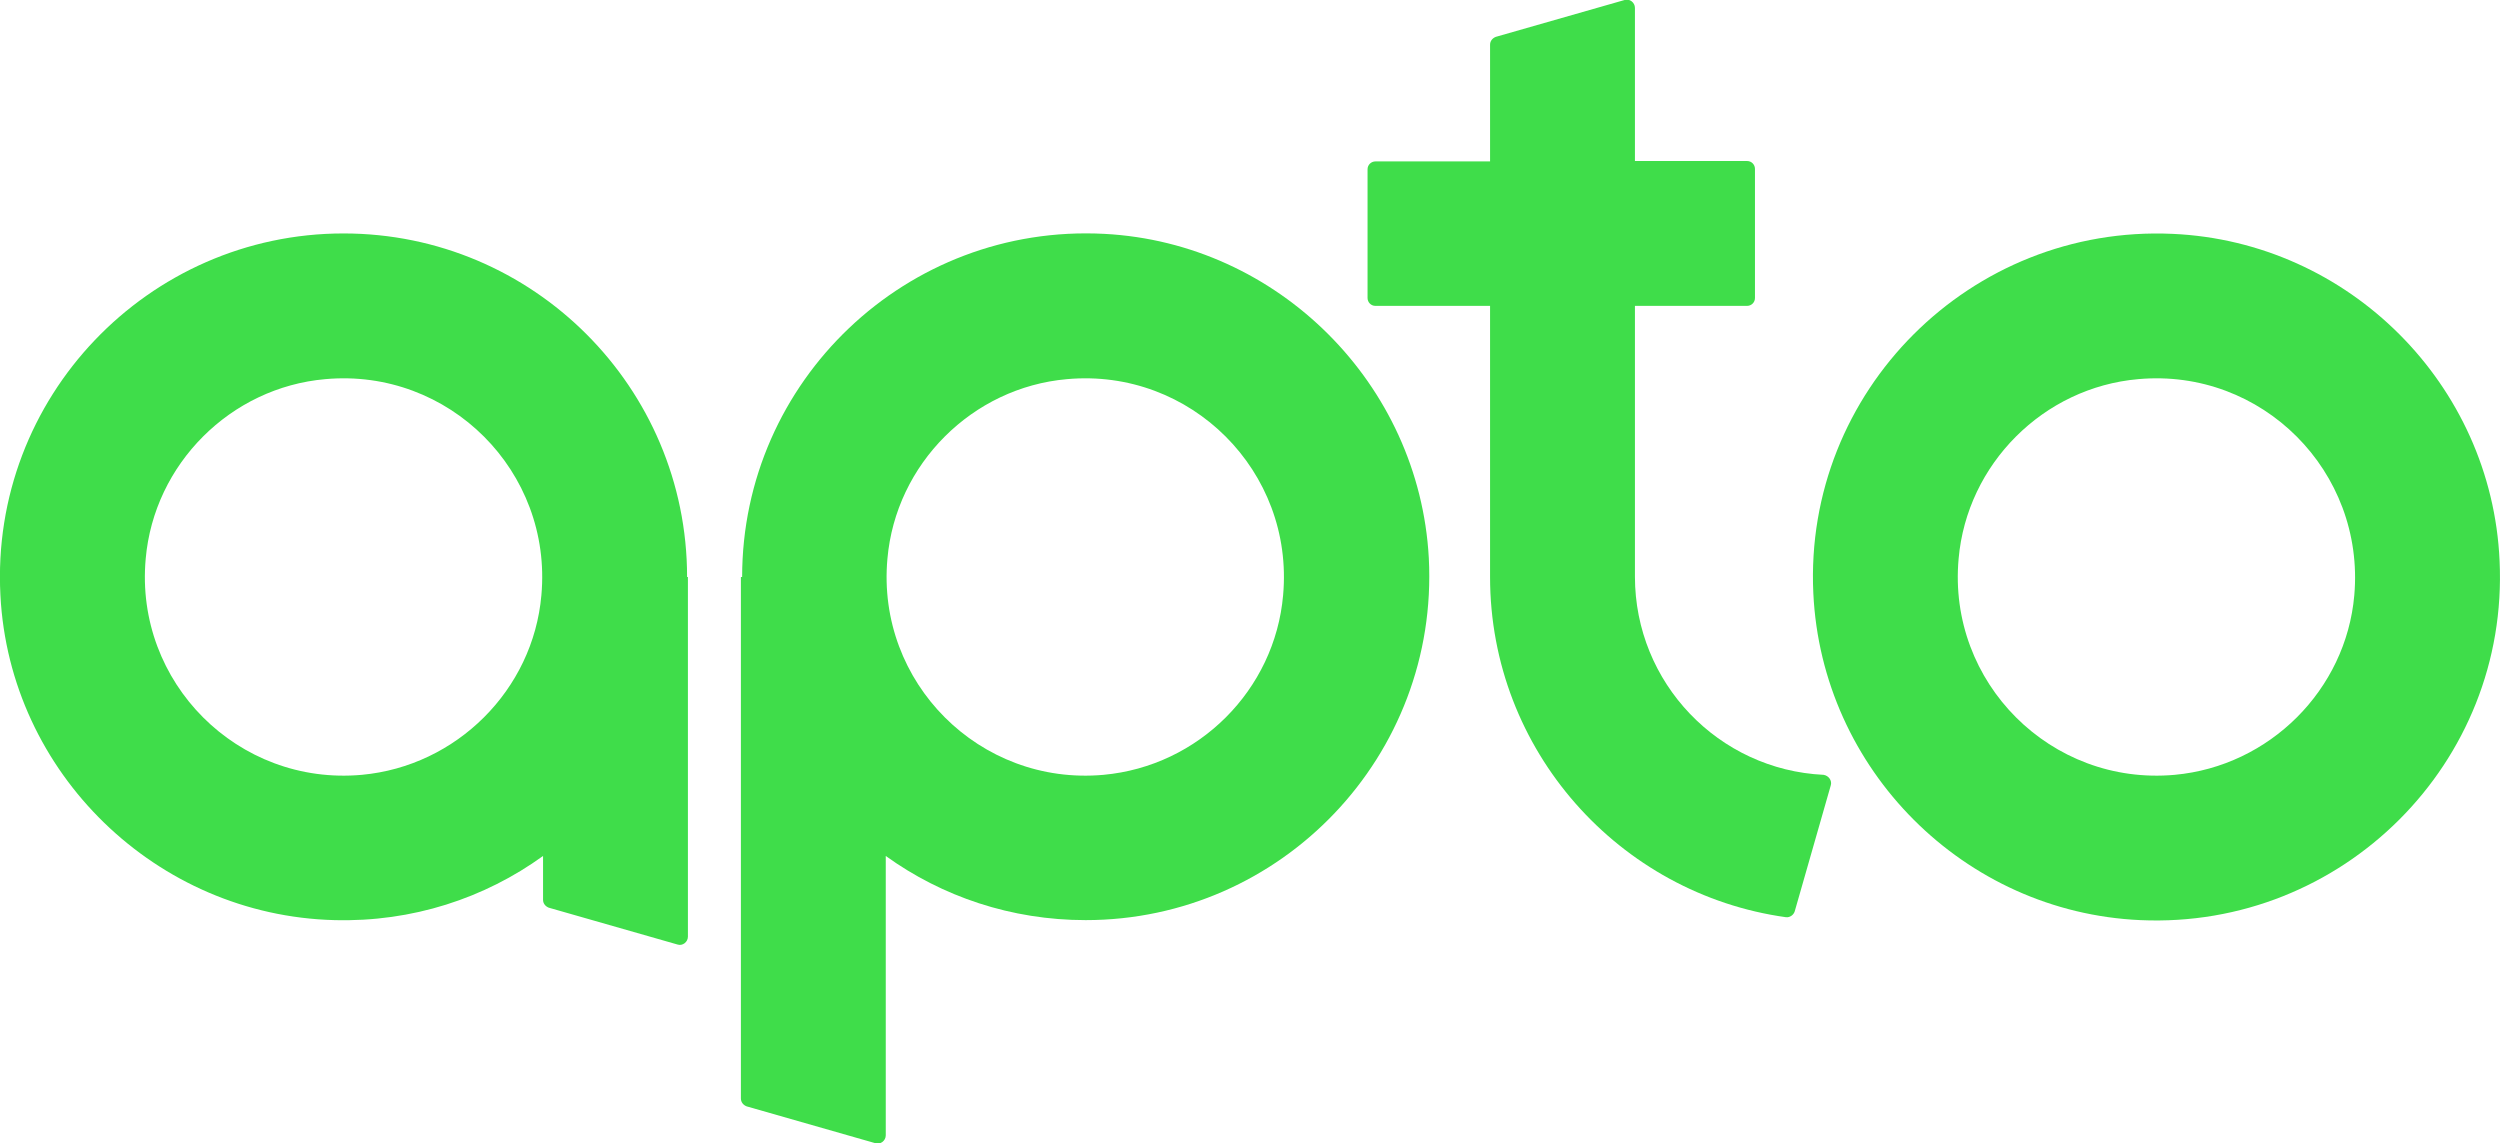
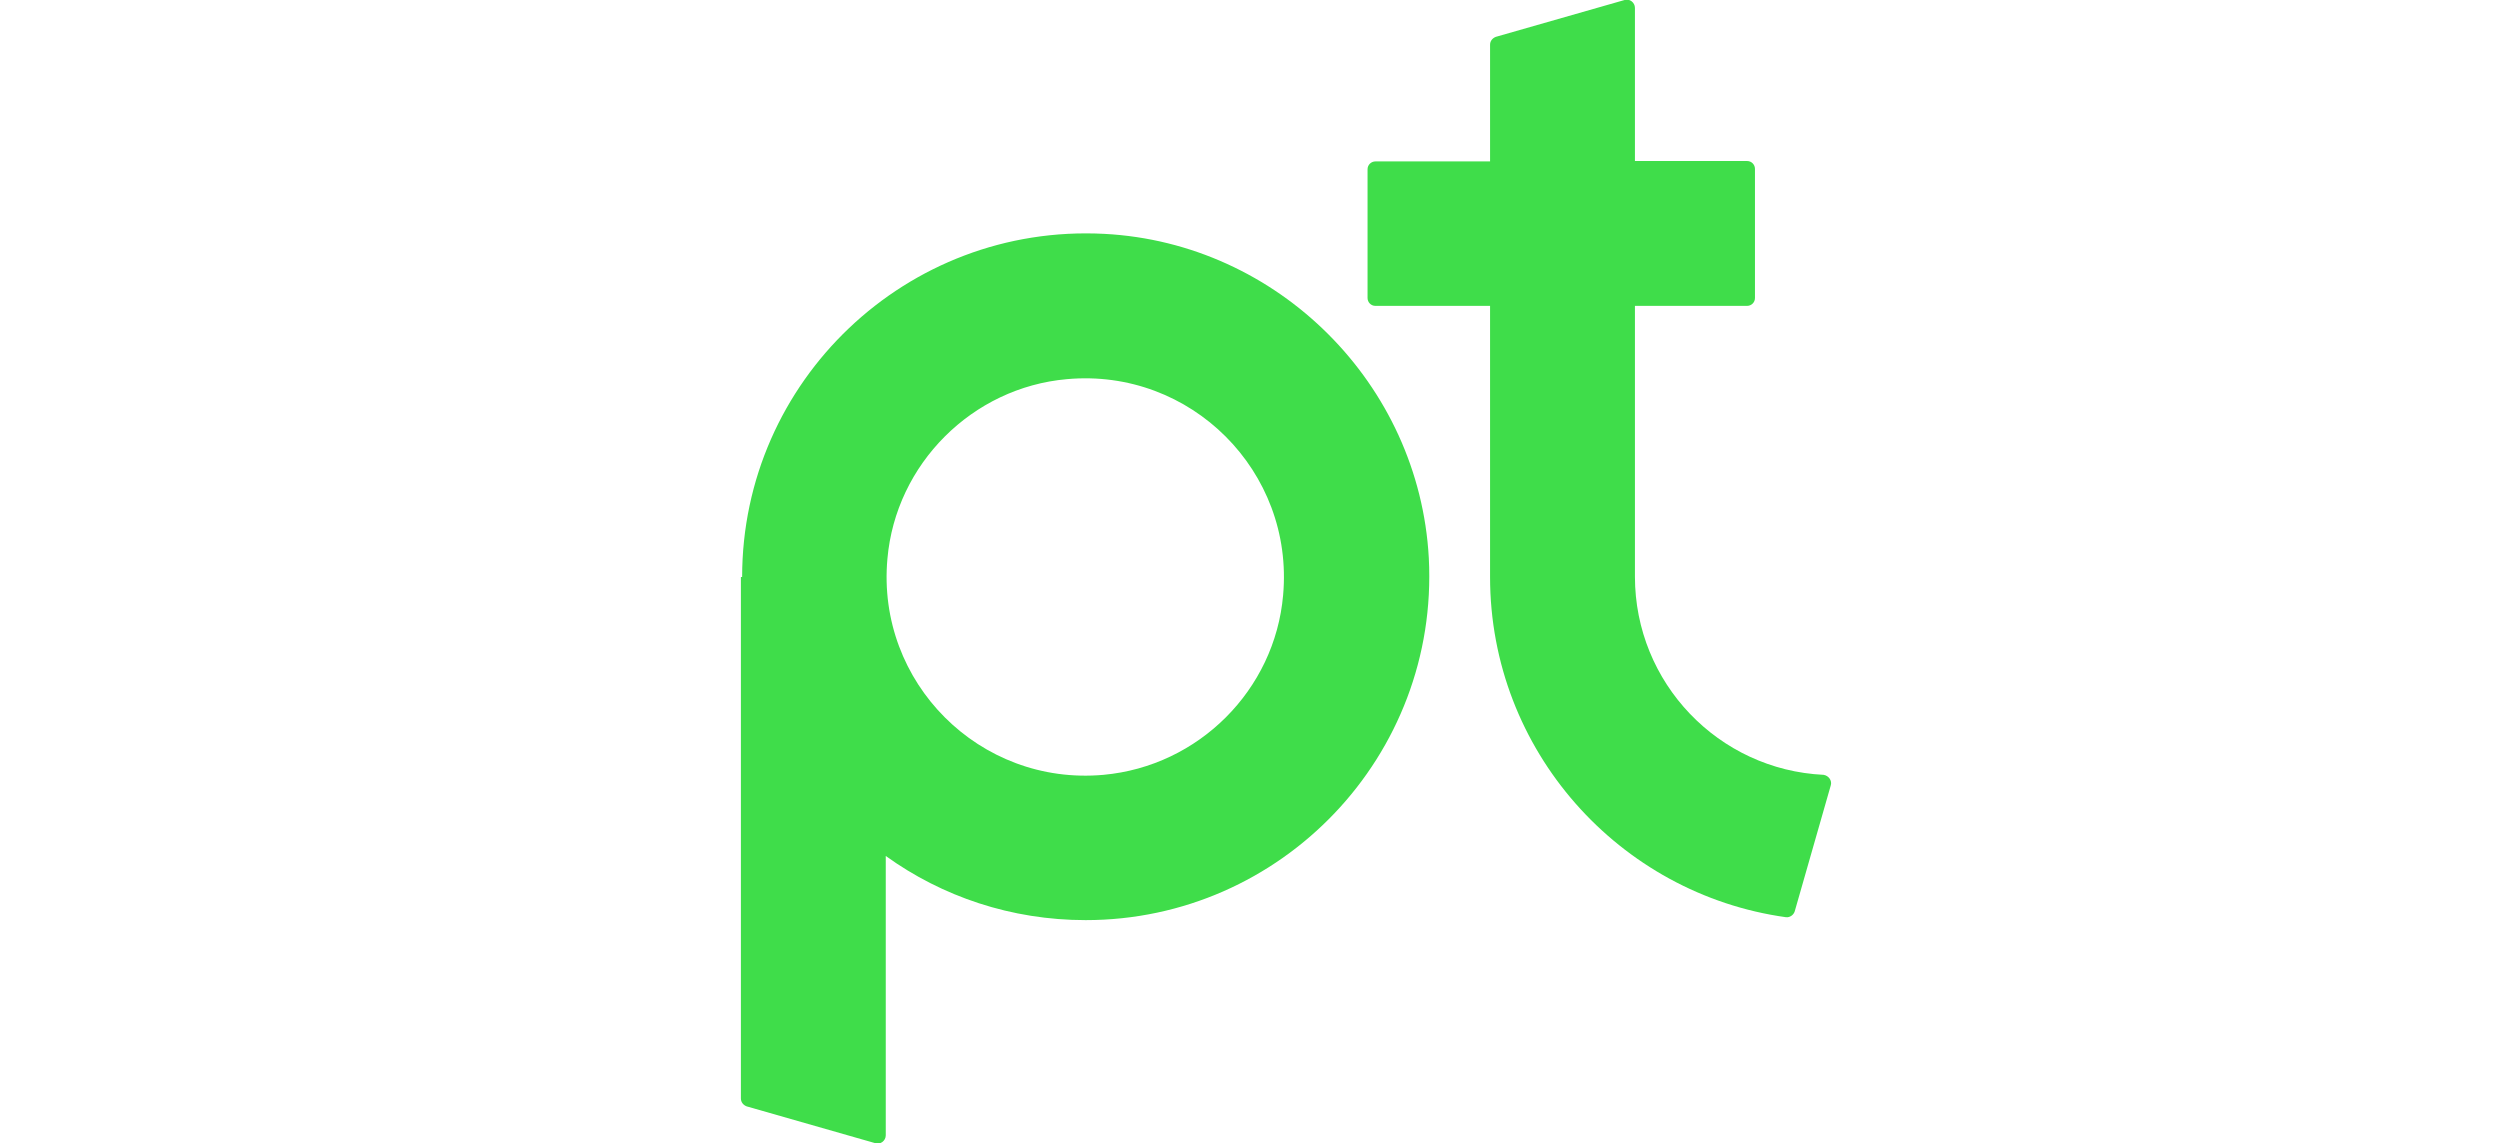
<svg xmlns="http://www.w3.org/2000/svg" version="1.1" id="Layer_1" x="0px" y="0px" viewBox="0 0 604 276.2" style="enable-background:new 0 0 778.5 276.2;" xml:space="preserve">
  <style type="text/css">
	.st0{fill:#3FDD4A;}
</style>
  <g>
-     <path class="st0" d="M524.9,56.5c-48.8-2.2-89.1,38-86.8,86.8c2,42.6,36.4,77.1,79,79c48.8,2.2,89.1-38,86.8-86.8   C602,92.9,567.5,58.4,524.9,56.5 M525.4,187.2c-29.9,2.7-54.9-22.3-52.2-52.2c2-22.9,20.5-41.4,43.4-43.4   c29.9-2.7,54.8,22.3,52.2,52.2C566.8,166.7,548.3,185.1,525.4,187.2" />
    <path class="st0" d="M442.3,189.8l-8.7,30.4c-0.3,0.9-1.2,1.5-2.1,1.4c-40.3-5.6-71.5-40.3-71.5-82.2V73.9h-27.7   c-1.1,0-1.9-0.9-1.9-1.9V40.9c0-1.1,0.9-1.9,1.9-1.9H360V10.8c0-0.9,0.6-1.6,1.4-1.9l31.1-8.9c1.2-0.4,2.5,0.6,2.5,1.9v37h27.1   c1.1,0,1.9,0.9,1.9,1.9V72c0,1.1-0.9,1.9-1.9,1.9H395v65.4c0,25.7,20.2,46.7,45.6,47.9C441.8,187.4,442.7,188.6,442.3,189.8" />
-     <path class="st0" d="M83,56.4C35.8,56.4-2.4,96,0.1,143.8c2.2,43,37.7,77.4,80.7,78.5c18.8,0.5,36.3-5.3,50.4-15.5v10.6   c0,0.9,0.6,1.6,1.4,1.9l31.1,8.9c1.2,0.4,2.5-0.6,2.5-1.9v-86.9H166C166,93.6,128.8,56.4,83,56.4 M87.4,187.2   c-29.9,2.7-54.9-22.3-52.2-52.2c2-22.9,20.5-41.4,43.4-43.4c29.9-2.7,54.9,22.3,52.2,52.2C128.8,166.7,110.3,185.1,87.4,187.2" />
    <path class="st0" d="M266.8,56.5c-47.8-2.5-87.5,35.6-87.5,82.9H179v126c0,0.9,0.6,1.6,1.4,1.9l31.1,8.9c1.2,0.4,2.5-0.6,2.5-1.9   v-67.5c13.6,9.8,30.3,15.5,48.3,15.5c47.3,0,85.4-39.7,82.9-87.5C342.9,92.8,308.8,58.7,266.8,56.5 M266.6,187.2   c-29.9,2.7-54.9-22.3-52.2-52.2c2-22.9,20.5-41.4,43.4-43.4c29.9-2.7,54.9,22.3,52.2,52.2C308,166.7,289.6,185.1,266.6,187.2" />
  </g>
</svg>